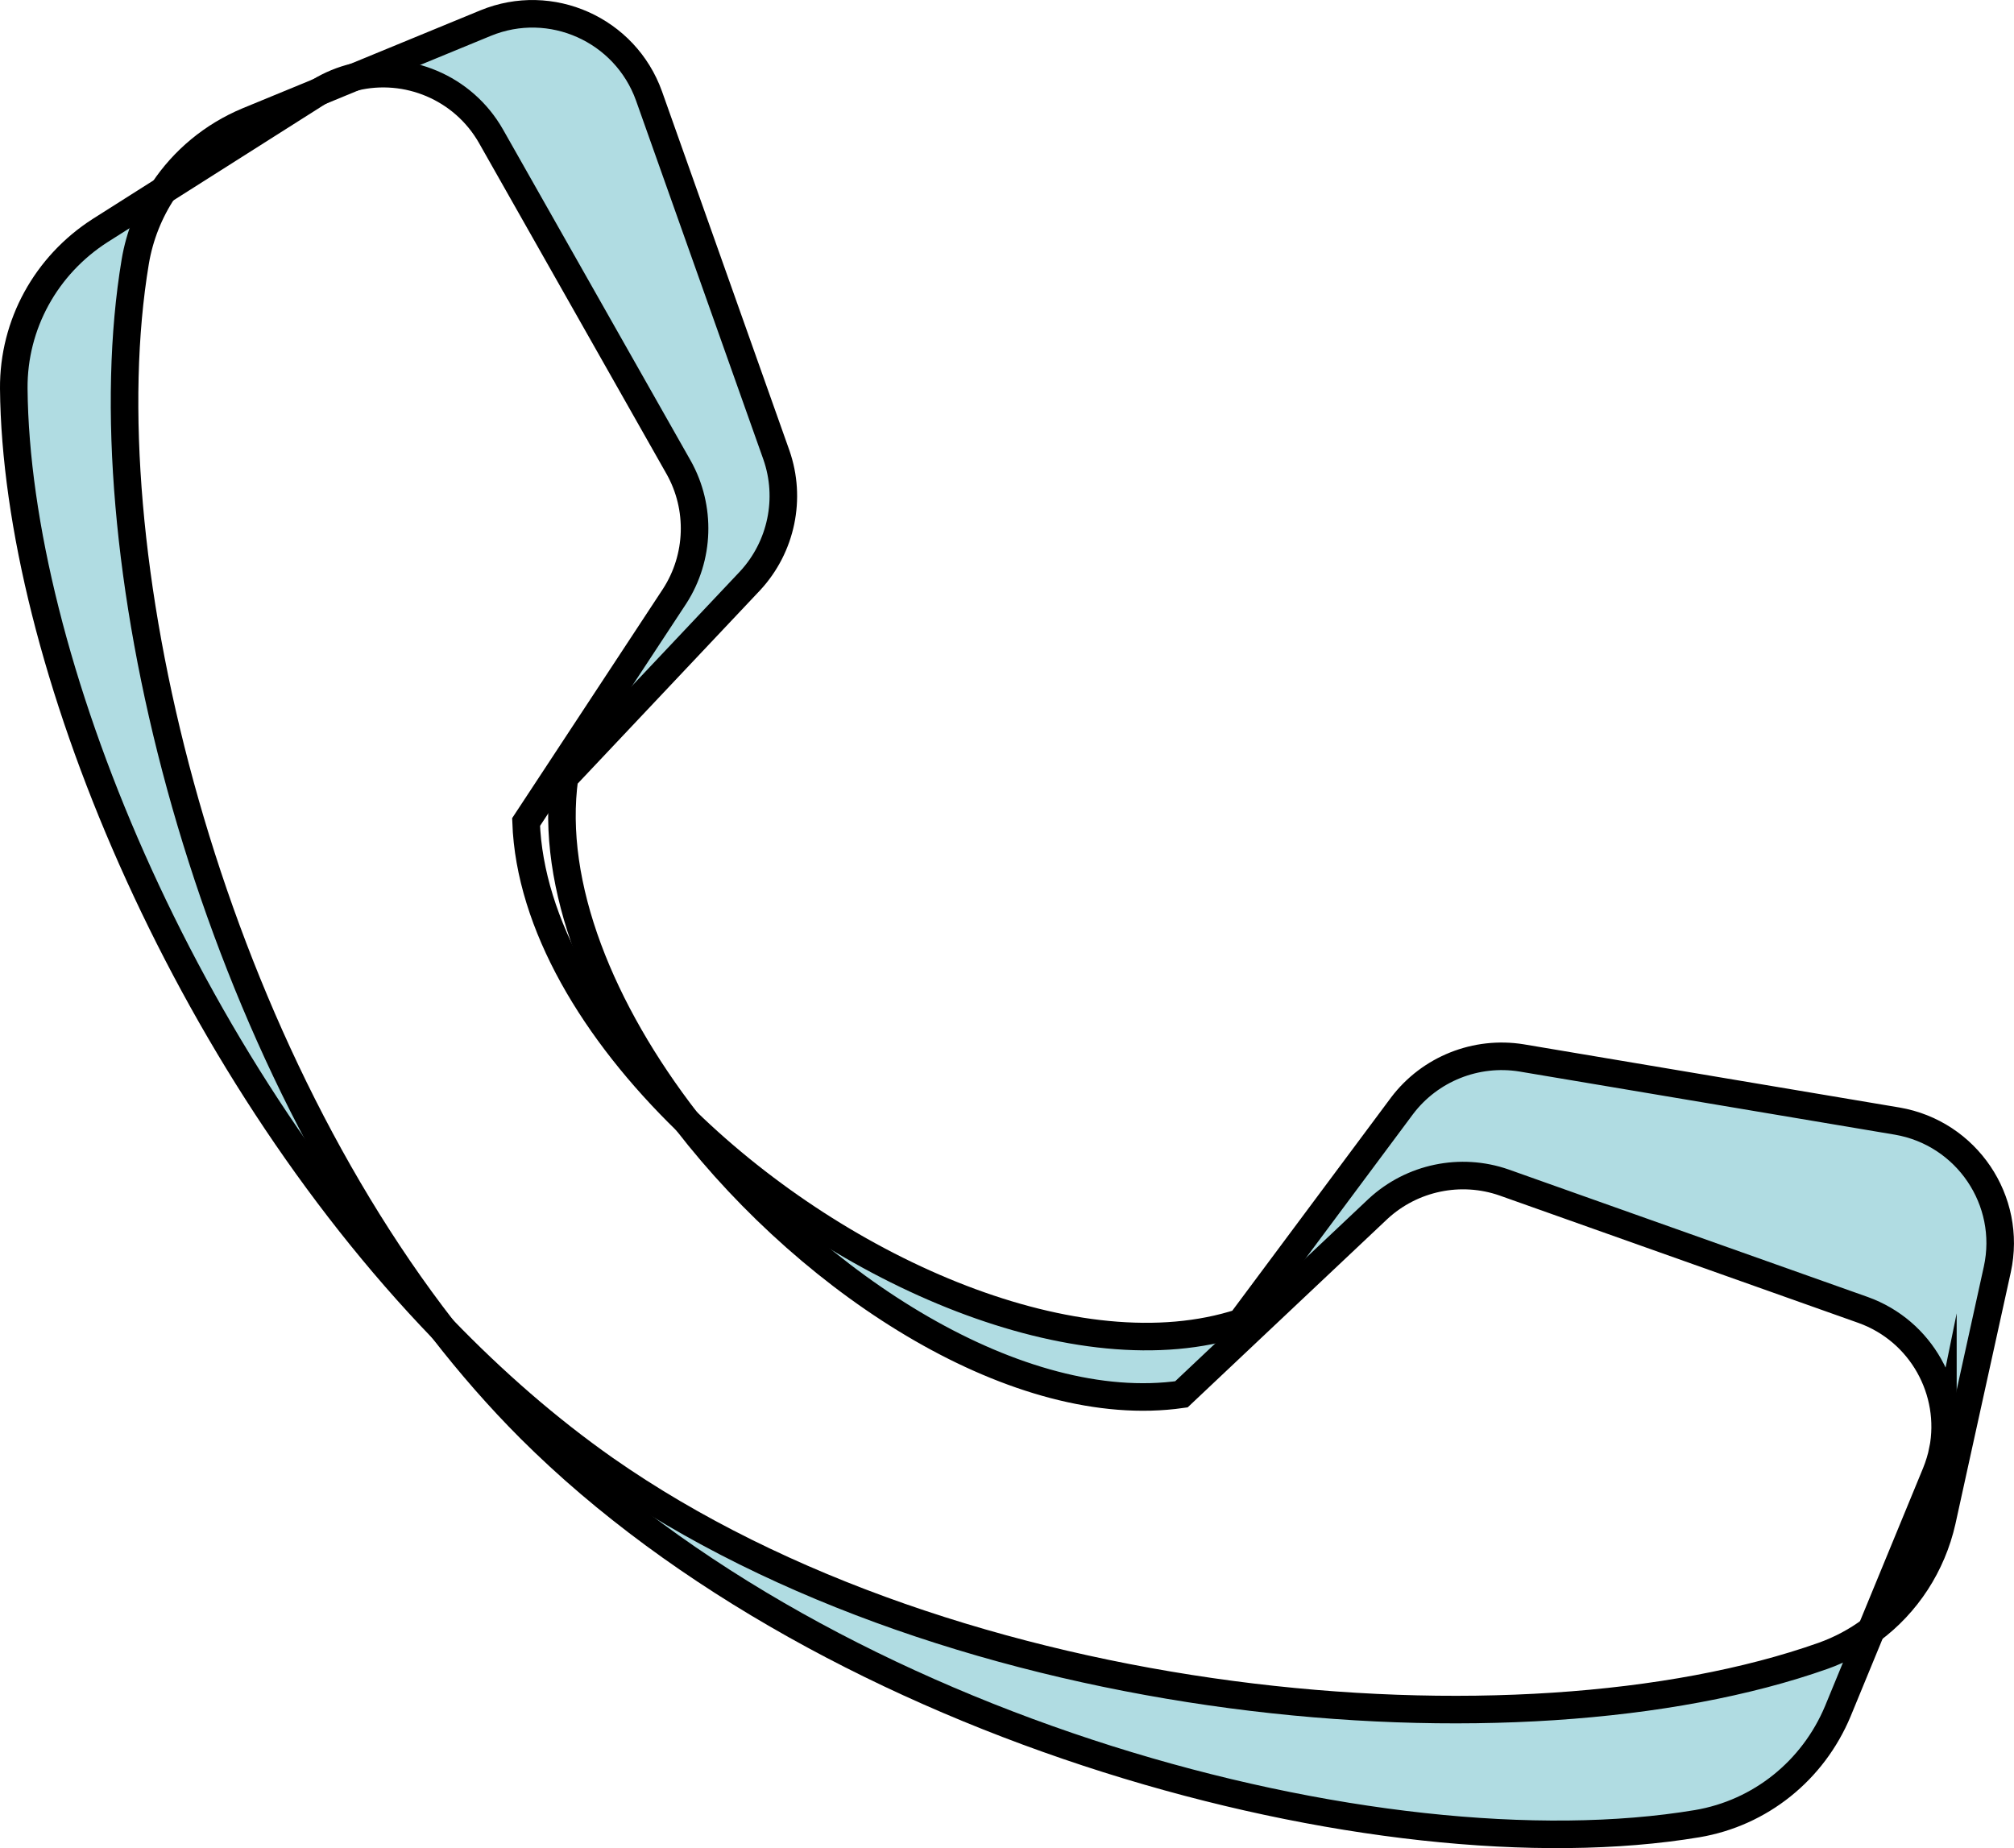
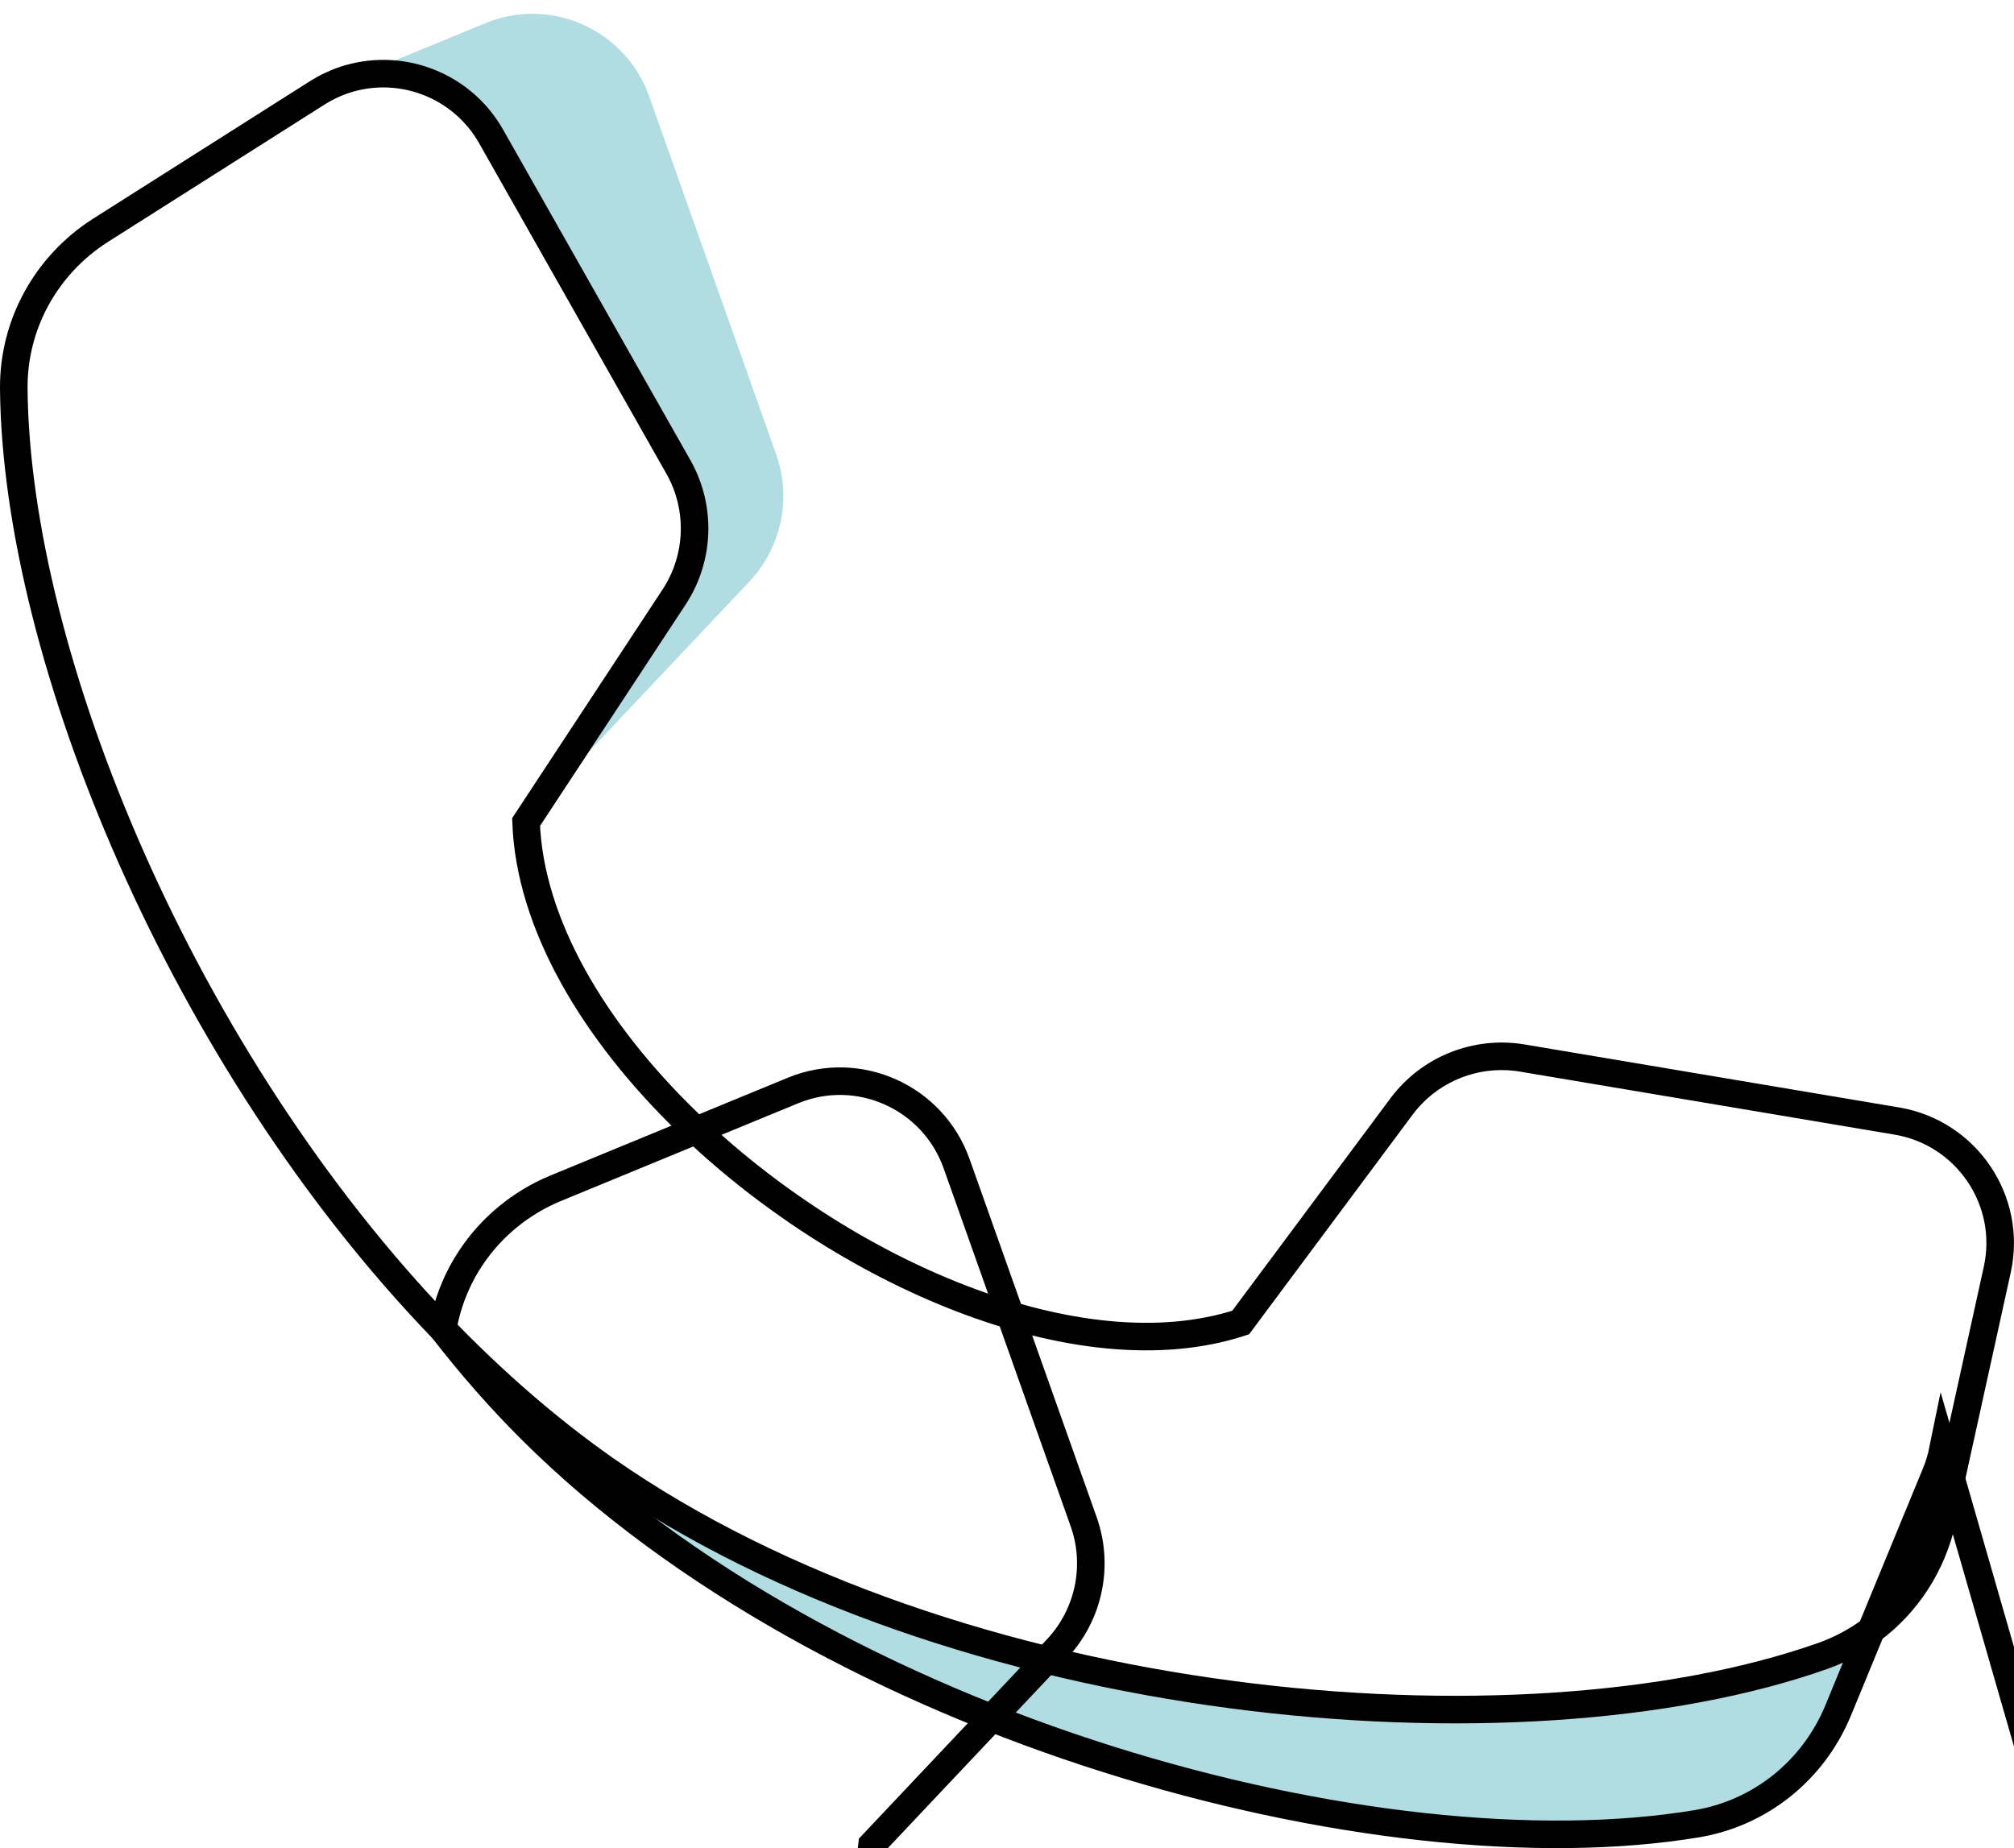
<svg xmlns="http://www.w3.org/2000/svg" id="a" viewBox="0 0 292.33 268.26">
  <defs>
    <style>.b{fill:#b0dce2;}.c{fill:none;stroke:#000;stroke-miterlimit:10;stroke-width:4px;}</style>
  </defs>
  <g>
-     <path class="b" d="M64.26,192.92C26.68,154.01,2.35,95.53,2,56.4c-.07-9.3,4.68-17.89,12.51-22.92l9.21-5.84c-2.04,3.07-3.46,6.59-4.09,10.35-6.92,41.45,9.53,109.71,44.63,154.93Z" />
    <path class="b" d="M51.48,11.18l19.01-7.83c9.47-3.89,20.26,.95,23.71,10.57l18.49,52.11c2.21,6.31,.74,13.35-3.81,18.27l-26.94,28.55-.92-.61,16.91-25.71c3.63-5.63,3.85-12.83,.59-18.66l-27.26-48.11c-4.06-7.11-12.24-10.39-19.78-8.58Z" />
-     <path class="b" d="M289.91,184.25l-5.87,26.67-2.03-.45c1.66-8.53-3.11-17.29-11.59-20.33l-52.11-18.5c-6.31-2.2-13.36-.73-18.28,3.82l-18.8,17.73-1.15-1.22,23.44-31.48c4.05-5.34,10.74-8,17.34-6.93l54.52,9.17c10.07,1.73,16.71,11.52,14.53,21.52Z" />
-     <path class="b" d="M180.08,191.97l1.15,1.22-9.75,9.2c-23.48,3.34-53.13-15.5-71.81-39.63,22.63,21.99,56.91,36.88,80.41,29.21Z" />
    <path class="b" d="M76.95,207.38c-4.47-4.47-8.7-9.32-12.69-14.46,7.38,7.64,15.26,14.52,23.58,20.36,50.74,35.48,132.65,42.67,176.77,27.07,2.55-.91,4.9-2.17,7-3.74l-4.86,11.8c-3.6,8.59-11.23,14.75-20.41,16.3-46.16,7.7-125.57-13.58-169.39-57.33Z" />
-     <path class="b" d="M280.99,213.84c.45-1.11,.79-2.24,1.02-3.37l2.03,.45-2.16,9.84c-1.45,6.44-5.12,12.04-10.27,15.85l9.38-22.77Z" />
  </g>
  <g>
-     <path class="c" d="M282.01,210.47c-.23,1.13-.57,2.26-1.02,3.37l-9.38,22.77-4.86,11.8c-3.6,8.59-11.23,14.75-20.41,16.3-46.16,7.7-125.57-13.58-169.39-57.33-4.47-4.47-8.7-9.32-12.69-14.46C29.16,147.7,12.71,79.44,19.63,37.99c.63-3.76,2.05-7.28,4.09-10.35,2.93-4.41,7.14-7.93,12.2-10.05l10.44-4.3,5.12-2.11,19.01-7.83c9.47-3.89,20.26,.95,23.71,10.57l18.49,52.11c2.21,6.31,.74,13.35-3.81,18.27l-26.94,28.55c-2.19,15.69,5.37,33.95,17.73,49.91,18.68,24.13,48.33,42.97,71.81,39.63l9.75-9.2,18.8-17.73c4.92-4.55,11.97-6.02,18.28-3.82l52.11,18.5c8.48,3.04,13.25,11.8,11.59,20.33Z" />
+     <path class="c" d="M282.01,210.47c-.23,1.13-.57,2.26-1.02,3.37l-9.38,22.77-4.86,11.8c-3.6,8.59-11.23,14.75-20.41,16.3-46.16,7.7-125.57-13.58-169.39-57.33-4.47-4.47-8.7-9.32-12.69-14.46c.63-3.76,2.05-7.28,4.09-10.35,2.93-4.41,7.14-7.93,12.2-10.05l10.44-4.3,5.12-2.11,19.01-7.83c9.47-3.89,20.26,.95,23.71,10.57l18.49,52.11c2.21,6.31,.74,13.35-3.81,18.27l-26.94,28.55c-2.19,15.69,5.37,33.95,17.73,49.91,18.68,24.13,48.33,42.97,71.81,39.63l9.75-9.2,18.8-17.73c4.92-4.55,11.97-6.02,18.28-3.82l52.11,18.5c8.48,3.04,13.25,11.8,11.59,20.33Z" />
    <path class="c" d="M180.08,191.97l23.44-31.48c4.05-5.34,10.74-8,17.34-6.93l54.52,9.17c10.07,1.73,16.71,11.52,14.53,21.52l-5.87,26.67-2.16,9.84c-1.45,6.44-5.12,12.04-10.27,15.85-2.1,1.57-4.45,2.83-7,3.74-44.12,15.6-126.03,8.41-176.77-27.07-8.32-5.84-16.2-12.72-23.58-20.36C26.68,154.01,2.35,95.53,2,56.4c-.07-9.3,4.68-17.89,12.51-22.92l9.21-5.84,22.36-14.18c.09-.06,.19-.12,.28-.17,1.63-.99,3.36-1.69,5.12-2.11,7.54-1.81,15.72,1.47,19.78,8.58l27.26,48.11c3.26,5.83,3.04,13.03-.59,18.66l-16.91,25.71-4.66,7.08c.53,14.82,9.86,30.38,23.31,43.44,22.63,21.99,56.91,36.88,80.41,29.21Z" />
  </g>
</svg>